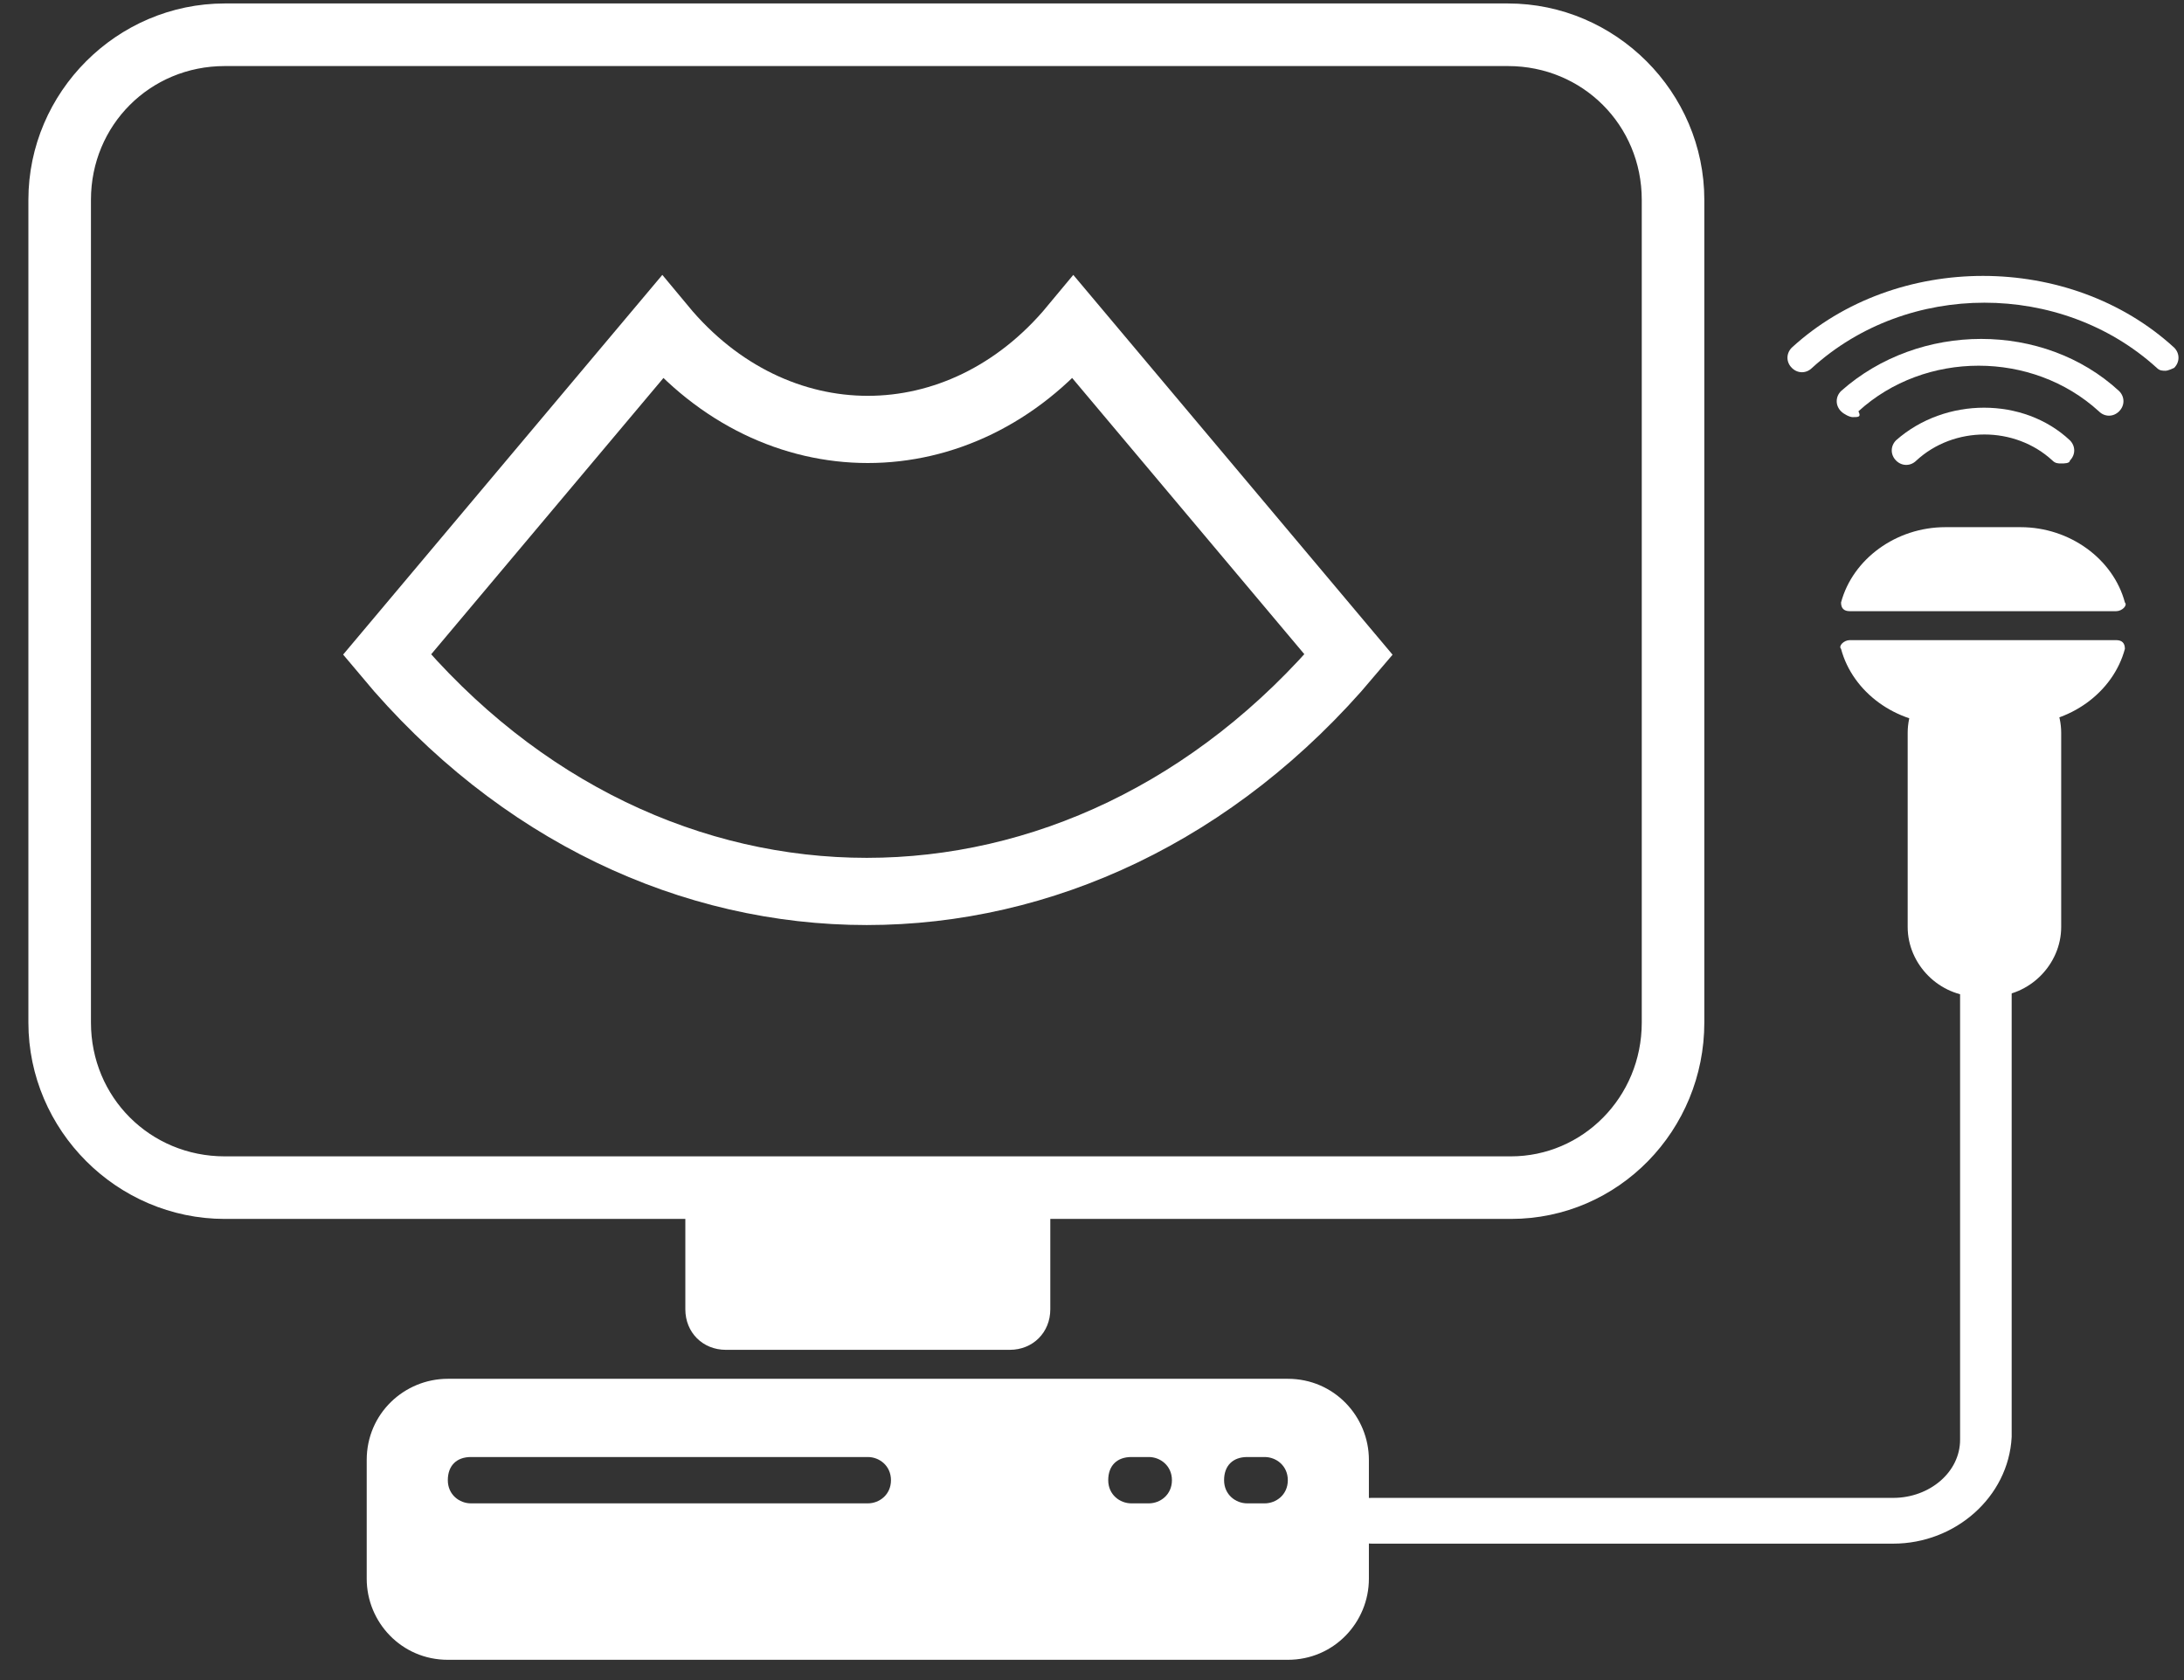
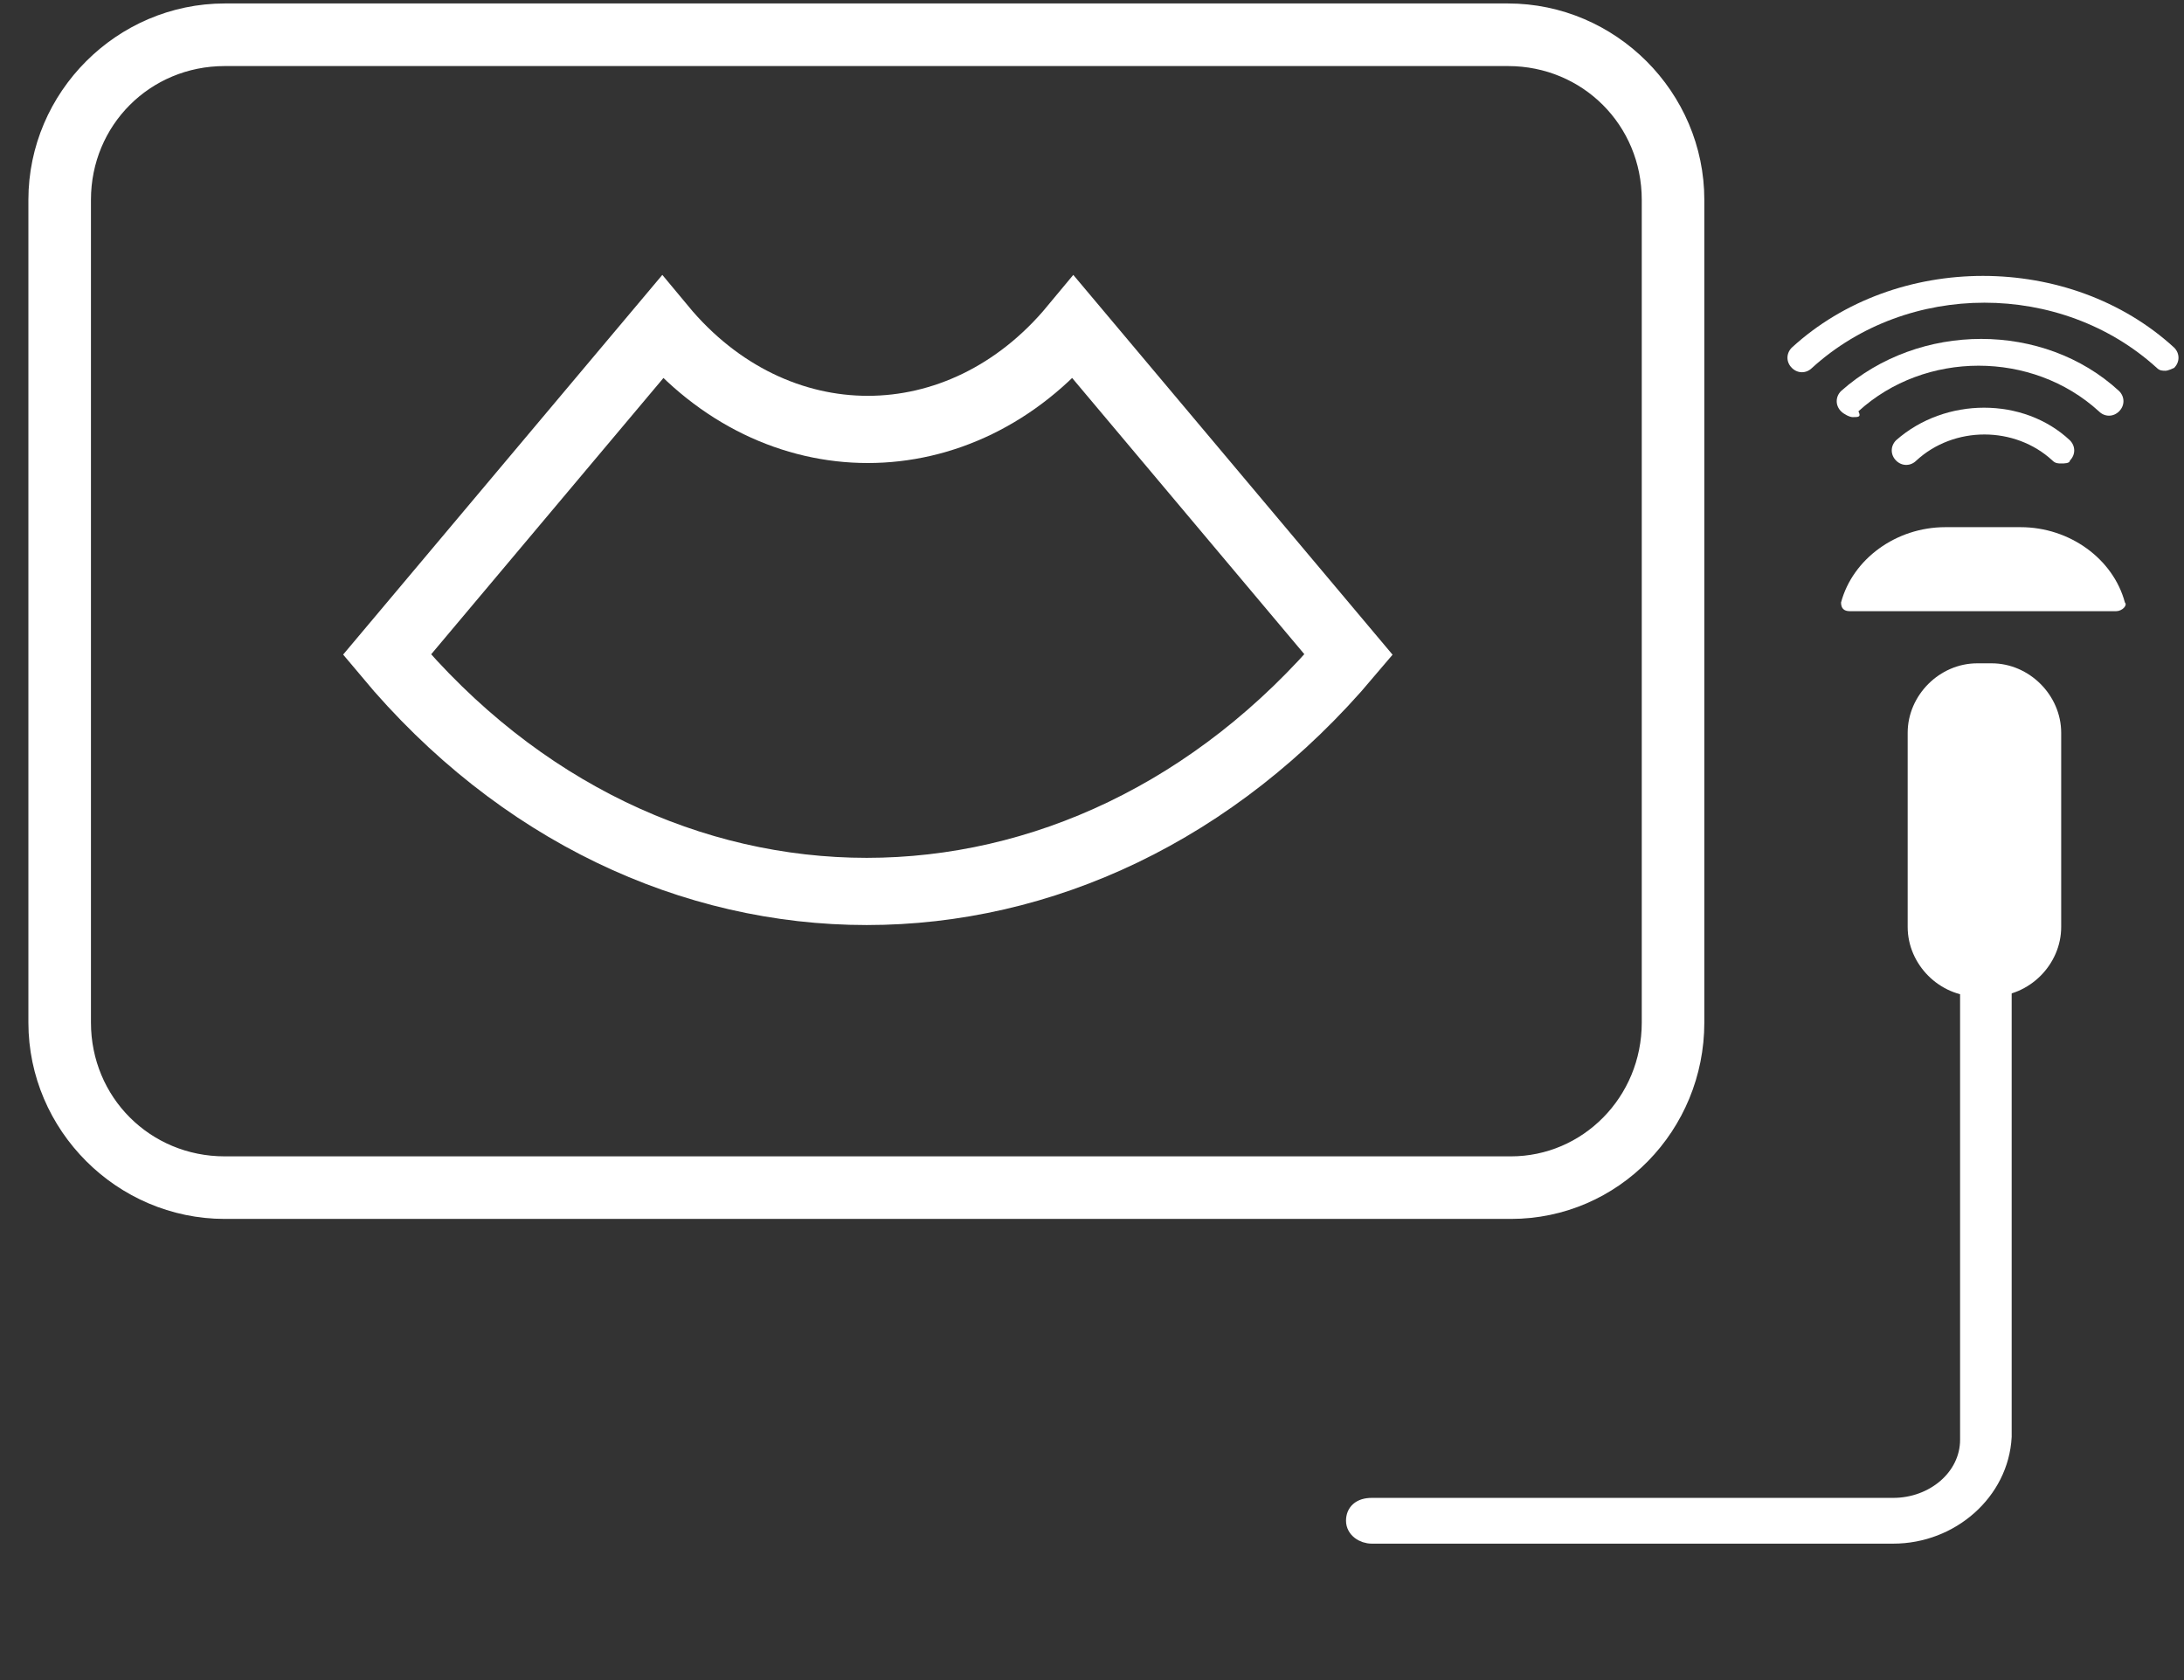
<svg xmlns="http://www.w3.org/2000/svg" width="65px" height="50px" viewBox="0 0 65 50" version="1.1">
  <rect x="0" y="0" width="65" height="50" fill="#333333" stroke="none" />
  <title>Group 8</title>
  <desc>Created with Sketch.</desc>
  <defs />
  <g id="desktop" stroke="none" stroke-width="1" fill="none" fill-rule="evenodd">
    <g id="Group-8" transform="translate(1, 0)">
      <path d="M43.966,35.776 L5.69,35.776 C2.759,35.776 0.345,33.362 0.345,30.431 L0.345,5.948 C0.345,3.017 2.759,0.603 5.69,0.603 L43.879,0.603 C46.81,0.603 49.224,3.017 49.224,5.948 L49.224,30.431 C49.224,33.362 46.897,35.776 43.966,35.776 Z M5.69,1.466 C3.19,1.466 1.207,3.448 1.207,5.948 L1.207,30.431 C1.207,32.931 3.19,34.914 5.69,34.914 L43.966,34.914 C46.379,34.914 48.362,32.931 48.362,30.431 L48.362,5.948 C48.362,3.448 46.379,1.466 43.879,1.466 L5.69,1.466 Z" id="Shape" stroke="#FFFFFF" fill="#FFFFFF" fill-rule="nonzero" />
-       <path d="M19.397,35.259 L30.259,35.259 L30.259,38.966 C30.259,39.655 29.741,40.172 29.052,40.172 L20.603,40.172 C19.914,40.172 19.397,39.655 19.397,38.966 L19.397,35.259 Z" id="Shape" fill="#FFFFFF" fill-rule="nonzero" />
-       <path d="M37.328,41.034 L12.328,41.034 C11.034,41.034 9.914,42.069 9.914,43.448 L9.914,46.983 C9.914,48.276 10.948,49.397 12.328,49.397 L37.328,49.397 C38.707,49.397 39.741,48.276 39.741,46.983 L39.741,43.448 C39.741,42.155 38.707,41.034 37.328,41.034 Z M24.828,44.741 L13.017,44.741 C12.672,44.741 12.328,44.483 12.328,44.052 C12.328,43.621 12.586,43.362 13.017,43.362 L24.828,43.362 C25.172,43.362 25.517,43.621 25.517,44.052 C25.517,44.483 25.172,44.741 24.828,44.741 Z M33.19,44.741 L32.672,44.741 C32.328,44.741 31.983,44.483 31.983,44.052 C31.983,43.621 32.241,43.362 32.672,43.362 L33.19,43.362 C33.534,43.362 33.879,43.621 33.879,44.052 C33.879,44.483 33.534,44.741 33.19,44.741 Z M36.638,44.741 L36.121,44.741 C35.776,44.741 35.431,44.483 35.431,44.052 C35.431,43.621 35.69,43.362 36.121,43.362 L36.638,43.362 C36.983,43.362 37.328,43.621 37.328,44.052 C37.328,44.483 36.983,44.741 36.638,44.741 Z" id="Shape" fill="#FFFFFF" fill-rule="nonzero" />
      <path d="M55.345,45.69 L39.828,45.69 C39.569,45.69 39.31,45.517 39.31,45.259 C39.31,45 39.483,44.828 39.828,44.828 L55.345,44.828 C56.552,44.828 57.586,43.966 57.586,42.845 L57.586,27.586 C57.586,27.328 57.759,27.155 58.103,27.155 C58.362,27.155 58.621,27.328 58.621,27.586 L58.621,42.759 C58.534,44.397 57.069,45.69 55.345,45.69 Z" id="Shape" stroke="#FFFFFF" stroke-width="0.5" fill="#FFFFFF" fill-rule="nonzero" />
      <path d="M58.276,29.655 L57.845,29.655 C56.724,29.655 55.776,28.707 55.776,27.586 L55.776,21.81 C55.776,20.69 56.724,19.741 57.845,19.741 L58.276,19.741 C59.397,19.741 60.345,20.69 60.345,21.81 L60.345,27.586 C60.345,28.707 59.397,29.655 58.276,29.655 Z" id="Shape" fill="#FFFFFF" fill-rule="nonzero" />
      <g id="Group" transform="translate(53.448, 15.517)" fill="#FFFFFF" fill-rule="nonzero">
        <path d="M8.534,2.672 C8.707,2.672 8.879,2.5 8.793,2.414 C8.448,1.121 7.155,0.172 5.69,0.172 L3.448,0.172 C1.983,0.172 0.69,1.121 0.345,2.414 C0.345,2.586 0.431,2.672 0.603,2.672 L8.534,2.672 Z" id="Shape" />
-         <path d="M0.603,3.534 C0.431,3.534 0.259,3.707 0.345,3.793 C0.69,5.086 1.983,6.034 3.448,6.034 L5.69,6.034 C7.155,6.034 8.448,5.086 8.793,3.793 C8.793,3.621 8.707,3.534 8.534,3.534 L0.603,3.534 Z" id="Shape" />
      </g>
      <path d="M60.345,13.793 C60.259,13.793 60.172,13.793 60.086,13.707 C58.966,12.672 57.155,12.672 56.034,13.707 C55.862,13.879 55.603,13.879 55.431,13.707 C55.259,13.534 55.259,13.276 55.431,13.103 C56.897,11.81 59.224,11.81 60.603,13.103 C60.776,13.276 60.776,13.534 60.603,13.707 C60.603,13.793 60.431,13.793 60.345,13.793 Z" id="Shape" fill="#FFFFFF" fill-rule="nonzero" />
      <path d="M54.138,12.414 C54.052,12.414 53.879,12.328 53.793,12.241 C53.621,12.069 53.621,11.81 53.793,11.638 C56.121,9.569 59.828,9.569 62.069,11.638 C62.241,11.81 62.241,12.069 62.069,12.241 C61.897,12.414 61.638,12.414 61.466,12.241 C59.483,10.431 56.293,10.431 54.31,12.241 C54.397,12.414 54.31,12.414 54.138,12.414 Z" id="Shape" fill="#FFFFFF" fill-rule="nonzero" />
      <path d="M63.448,11.034 C63.362,11.034 63.276,11.034 63.19,10.948 C60.345,8.362 55.776,8.362 52.931,10.948 C52.759,11.121 52.5,11.121 52.328,10.948 C52.155,10.776 52.155,10.517 52.328,10.345 C55.431,7.5 60.603,7.5 63.707,10.345 C63.879,10.517 63.879,10.776 63.707,10.948 C63.707,10.948 63.534,11.034 63.448,11.034 Z" id="Shape" fill="#FFFFFF" fill-rule="nonzero" />
      <path d="M10.517,19.483 L18.707,9.741 C22.069,13.793 27.586,13.793 30.948,9.741 L39.138,19.483 C31.207,28.879 18.362,28.879 10.517,19.483 Z" id="Path" stroke="#FFFFFF" stroke-width="2" />
    </g>
  </g>
</svg>